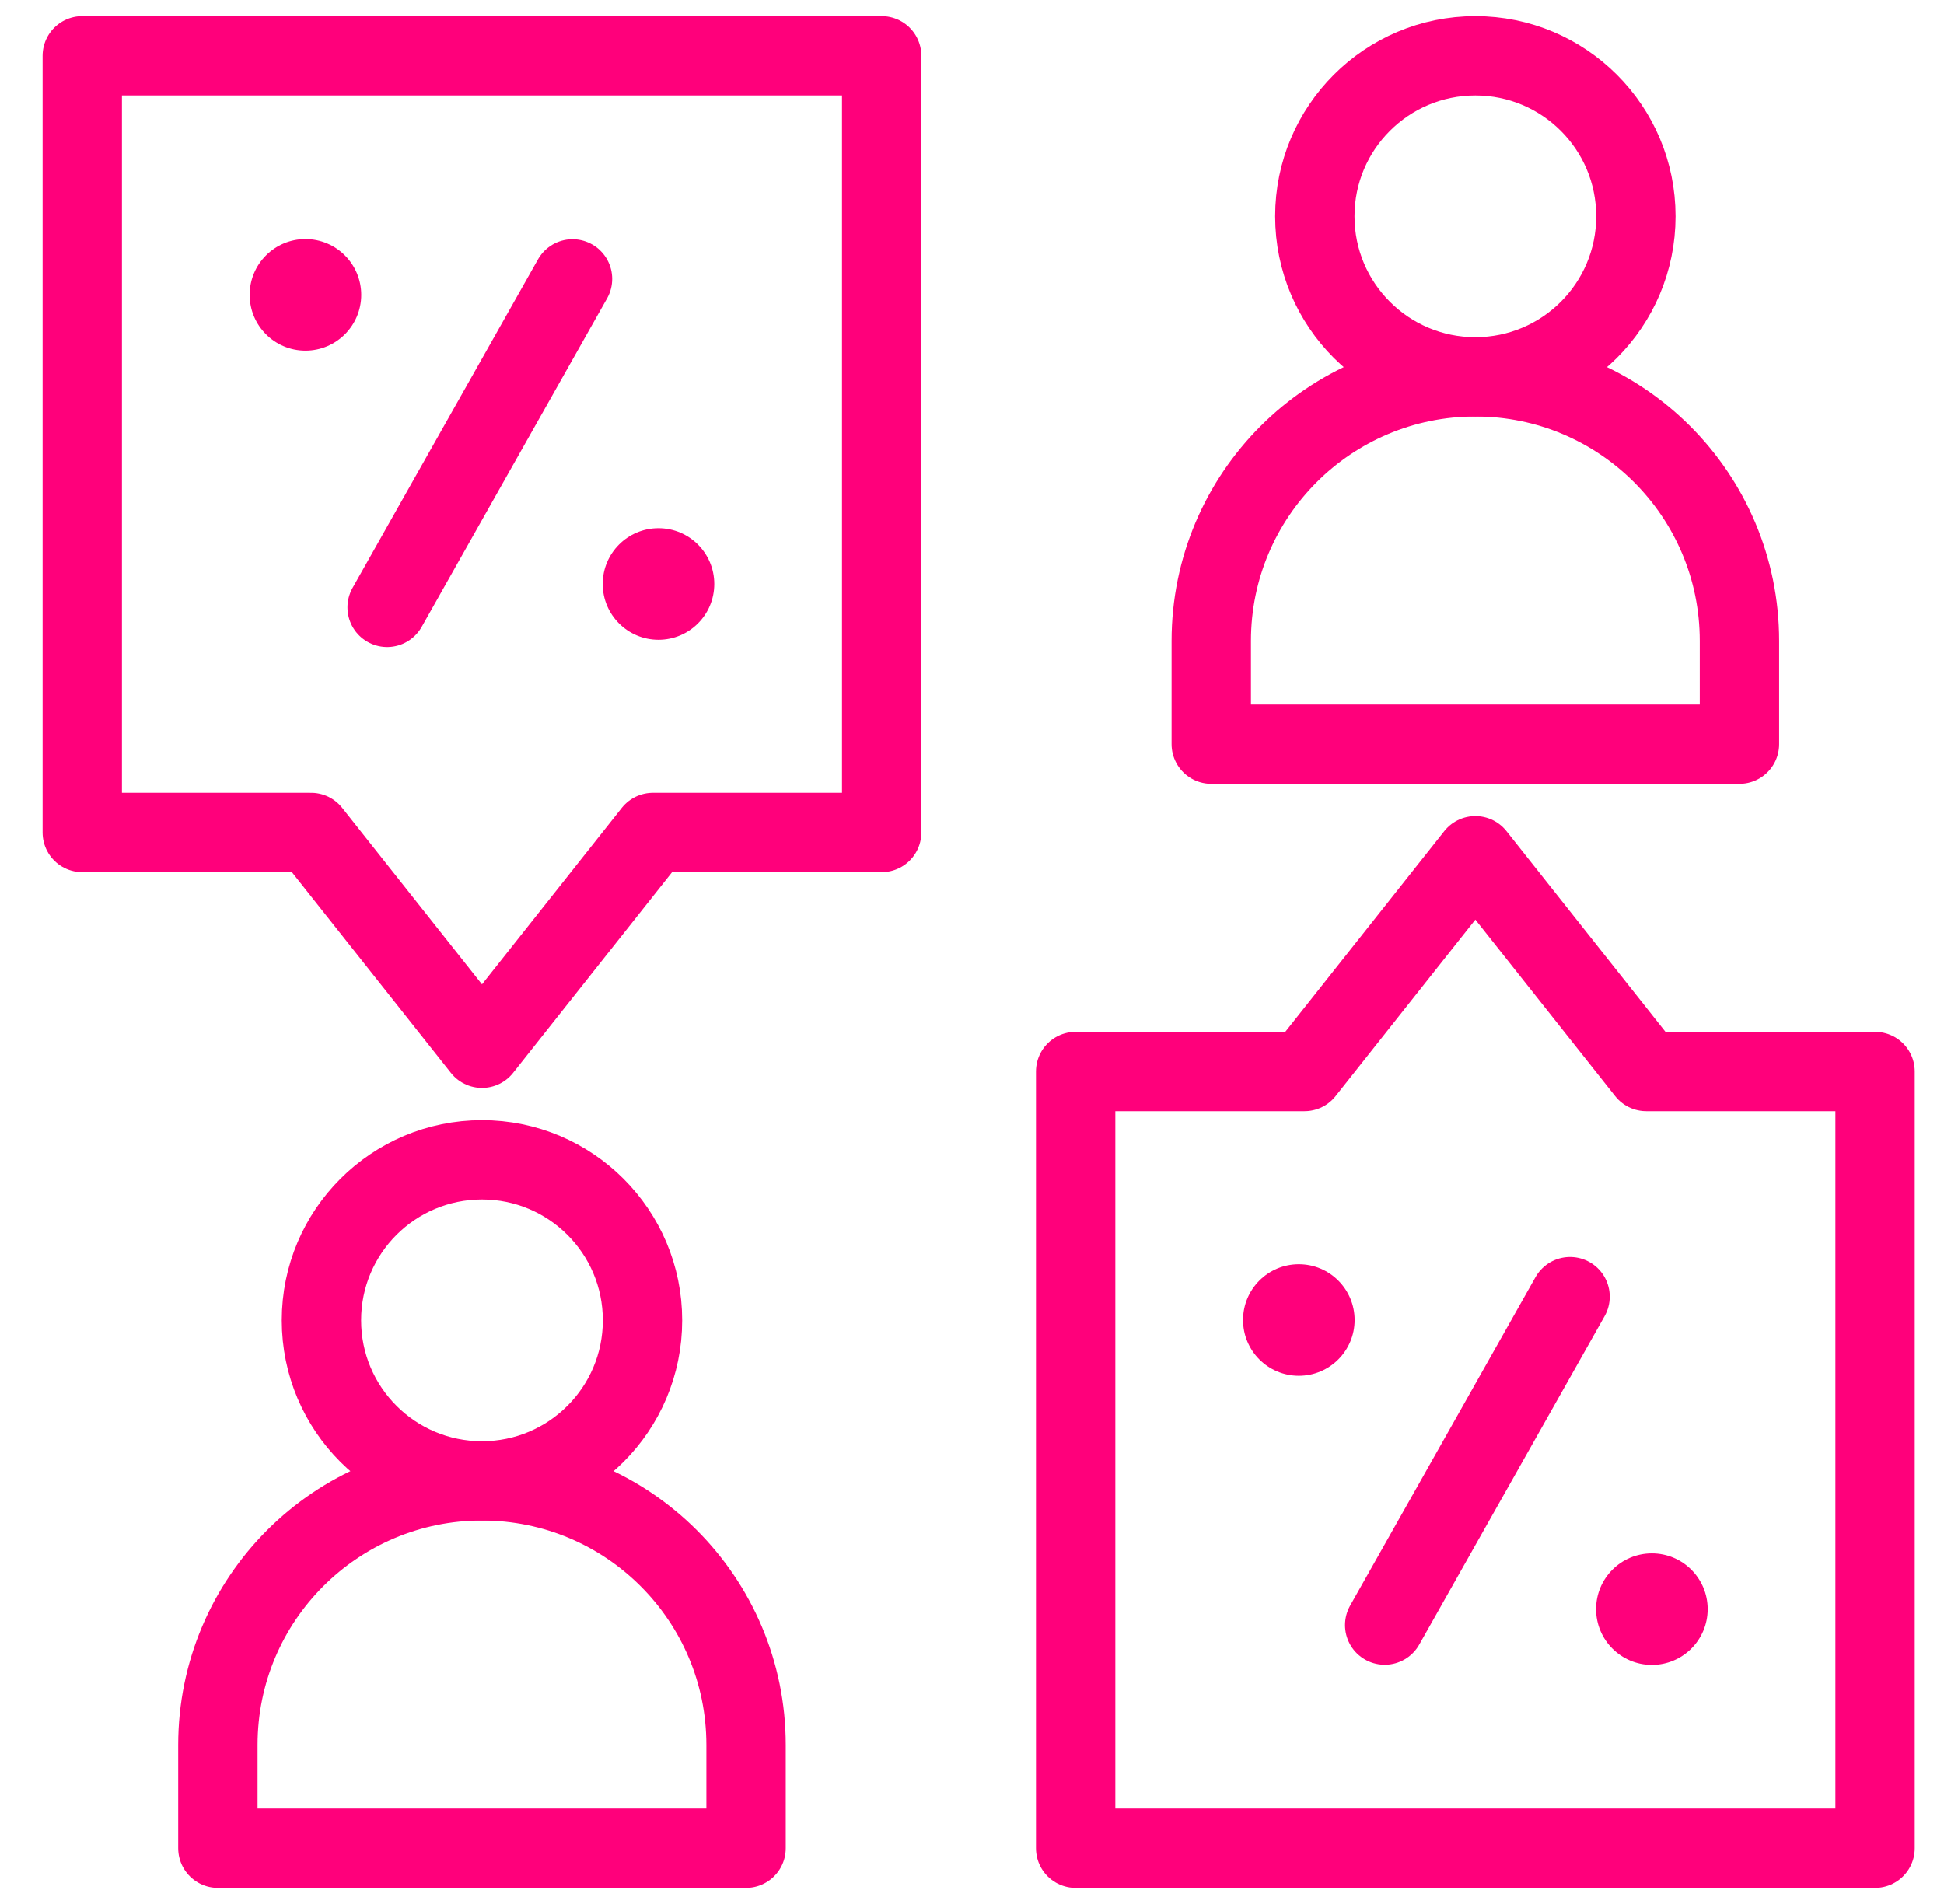
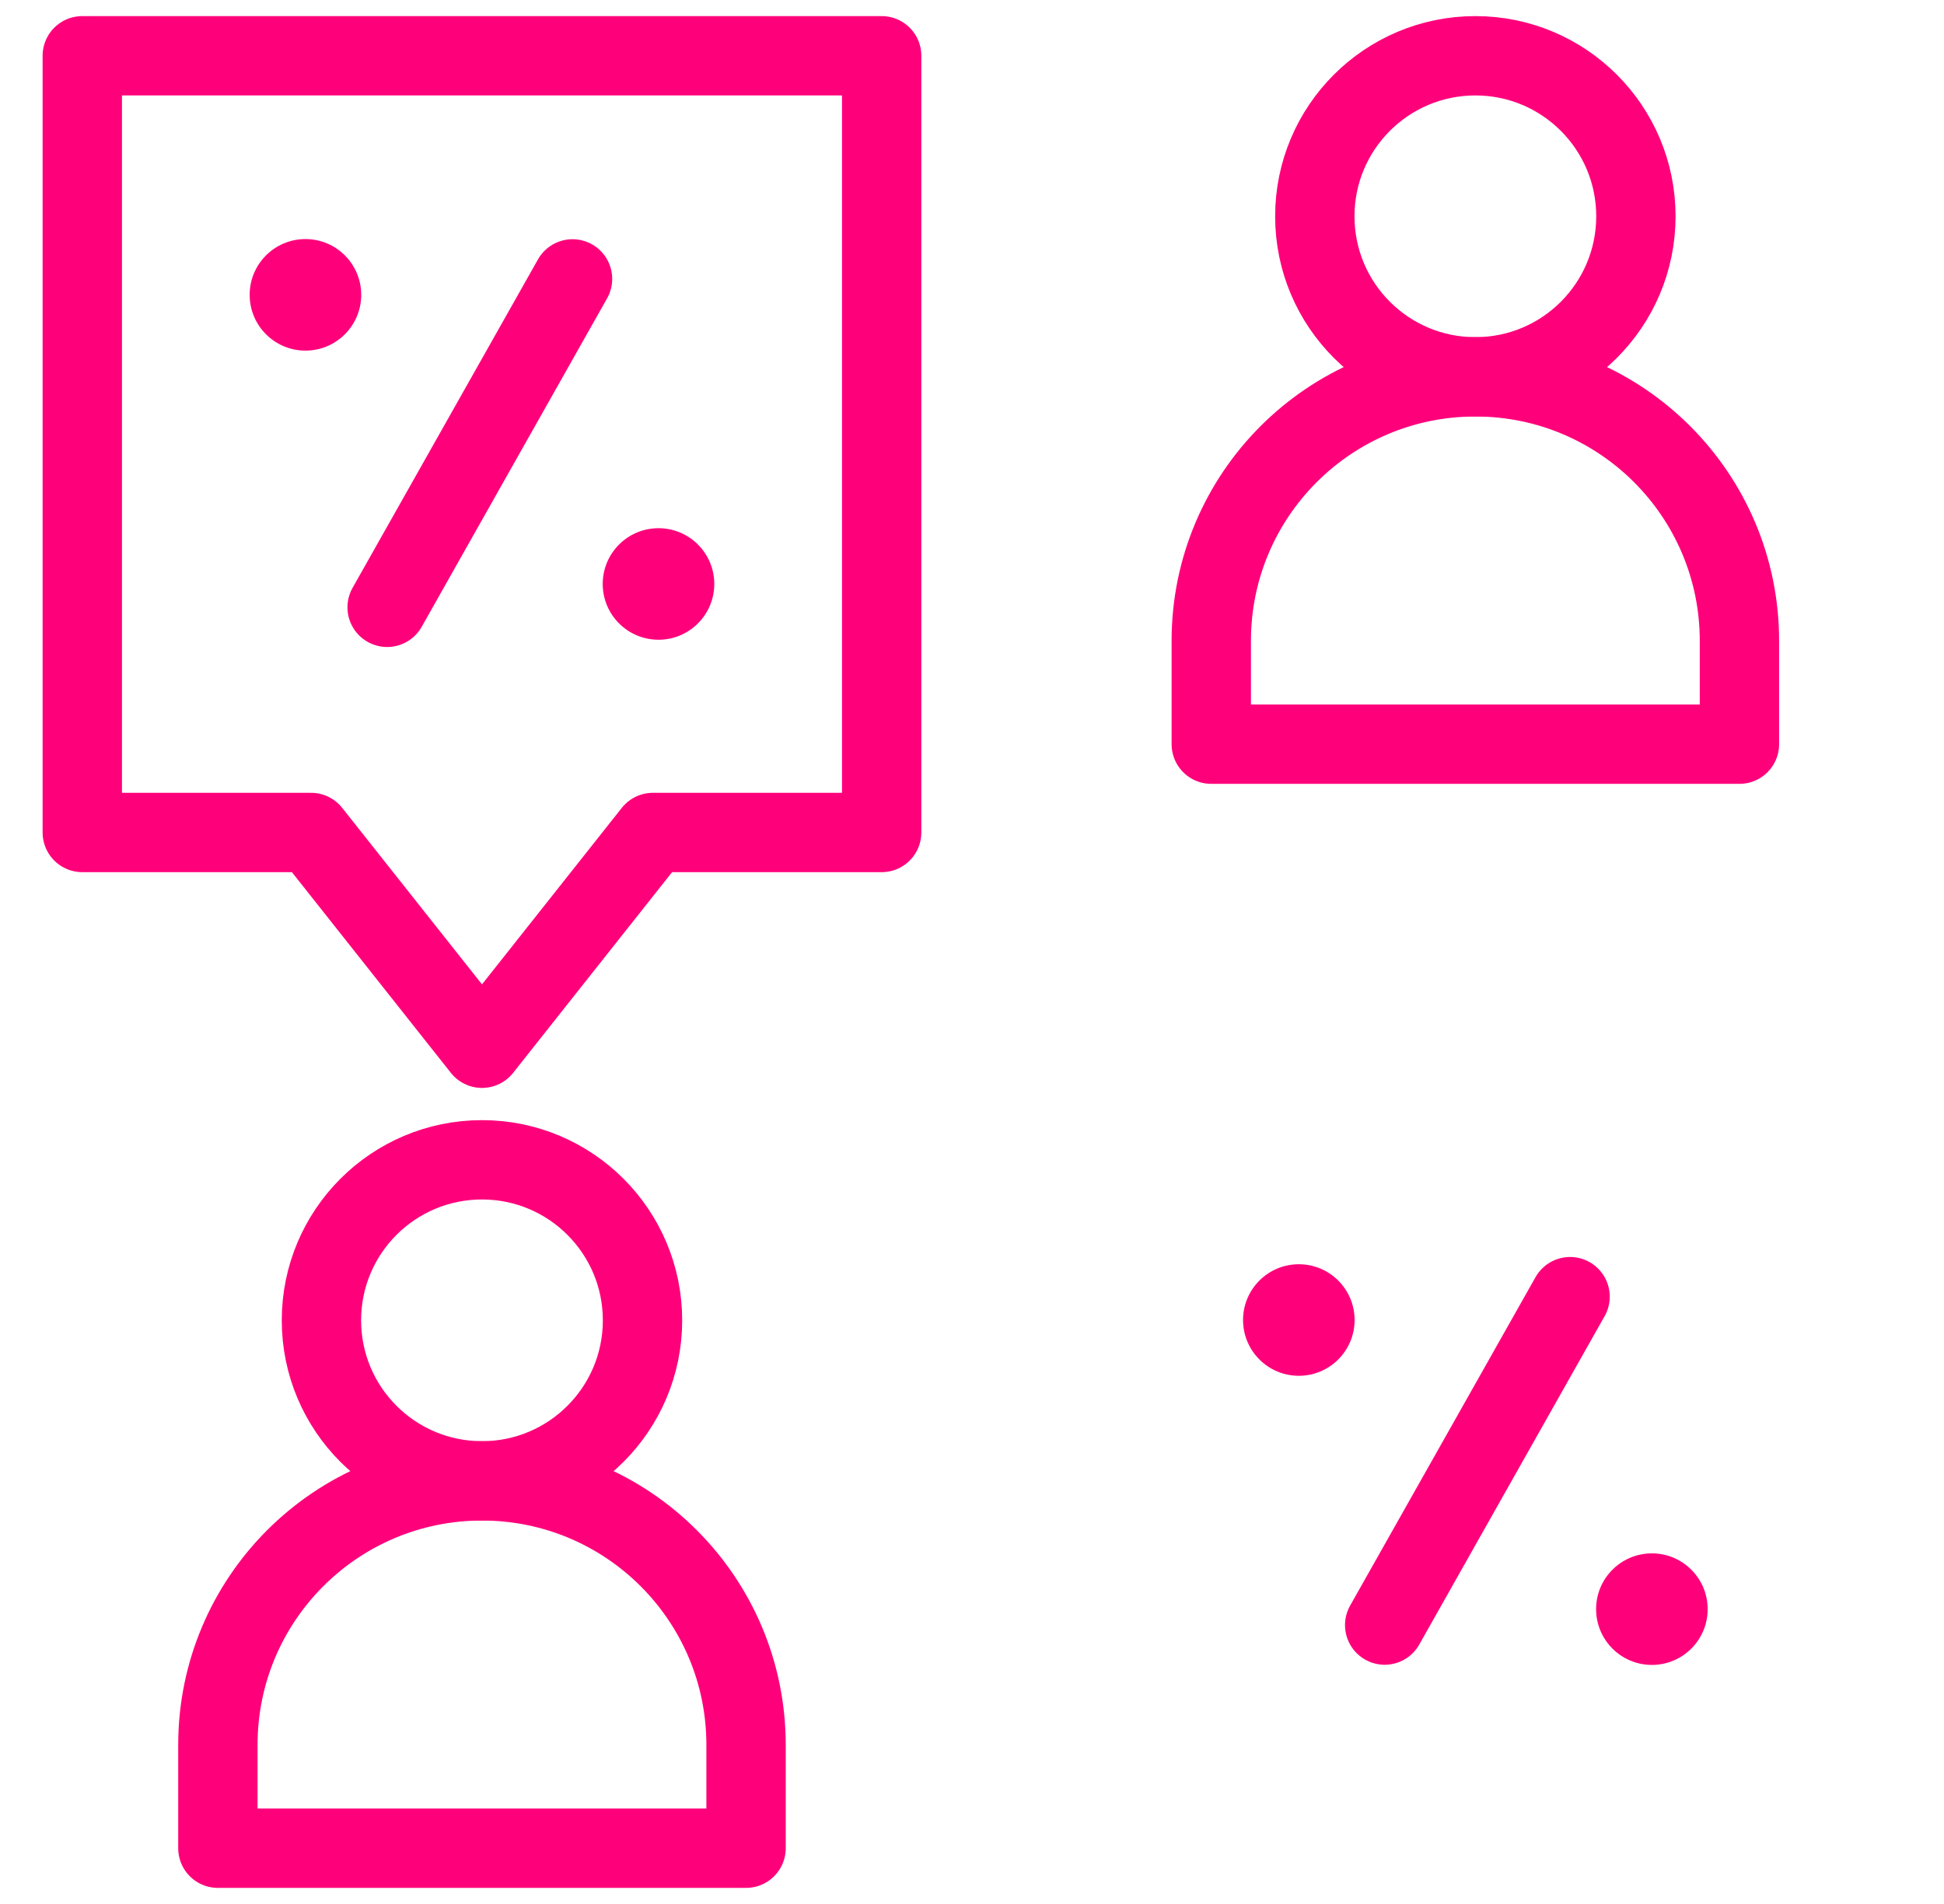
<svg xmlns="http://www.w3.org/2000/svg" width="49" height="48" viewBox="0 0 49 48" fill="none">
  <g clip-path="url(#clip0_16062_13737)">
    <circle cx="7.699" cy="7.433" r="1.406" fill="#FF007B" />
    <circle cx="16.598" cy="14.722" r="1.406" fill="#FF007B" />
    <path d="M14.431 7.031L9.758 15.311" stroke="#FF007B" stroke-width="2" stroke-miterlimit="10" stroke-linecap="round" stroke-linejoin="round" />
    <path d="M22.223 1.406V20.987H16.457L12.149 26.427L7.841 20.987H2.074V1.406H22.223Z" stroke="#FF007B" stroke-width="2" stroke-miterlimit="10" stroke-linecap="round" stroke-linejoin="round" />
    <circle cx="41.637" cy="40.567" r="1.406" fill="#FF007B" />
    <circle cx="32.738" cy="33.278" r="1.406" fill="#FF007B" />
    <path d="M34.902 40.969L39.575 32.689" stroke="#FF007B" stroke-width="2" stroke-miterlimit="10" stroke-linecap="round" stroke-linejoin="round" />
-     <path d="M47.262 46.594V27.013H41.496L37.188 21.573L32.88 27.013H27.113V46.594H47.262Z" stroke="#FF007B" stroke-width="2" stroke-miterlimit="10" stroke-linecap="round" stroke-linejoin="round" />
    <path d="M12.149 37.333C14.383 37.333 16.195 35.521 16.195 33.286C16.195 31.051 14.383 29.239 12.149 29.239C9.913 29.239 8.102 31.051 8.102 33.286C8.102 35.521 9.913 37.333 12.149 37.333Z" stroke="#FF007B" stroke-width="2" stroke-miterlimit="10" stroke-linecap="round" stroke-linejoin="round" />
    <path d="M18.805 46.594H5.492V43.989C5.492 40.313 8.472 37.333 12.148 37.333C15.825 37.333 18.805 40.313 18.805 43.989V46.594H18.805Z" stroke="#FF007B" stroke-width="2" stroke-miterlimit="10" stroke-linecap="round" stroke-linejoin="round" />
    <path d="M37.188 9.5C39.423 9.5 41.234 7.688 41.234 5.453C41.234 3.218 39.423 1.406 37.188 1.406C34.953 1.406 33.141 3.218 33.141 5.453C33.141 7.688 34.953 9.5 37.188 9.5Z" stroke="#FF007B" stroke-width="2" stroke-miterlimit="10" stroke-linecap="round" stroke-linejoin="round" />
-     <path d="M43.844 18.761H30.531V16.156C30.531 12.48 33.511 9.5 37.188 9.5C40.864 9.5 43.844 12.48 43.844 16.156V18.761Z" stroke="#FF007B" stroke-width="2" stroke-miterlimit="10" stroke-linecap="round" stroke-linejoin="round" />
+     <path d="M43.844 18.761H30.531V16.156C30.531 12.48 33.511 9.5 37.188 9.5C40.864 9.5 43.844 12.48 43.844 16.156Z" stroke="#FF007B" stroke-width="2" stroke-miterlimit="10" stroke-linecap="round" stroke-linejoin="round" />
  </g>
  <defs>
    <clipPath id="clip0_16062_13737">
      <rect width="48" height="48" fill="white" transform="translate(0.668)" />
    </clipPath>
  </defs>
</svg>